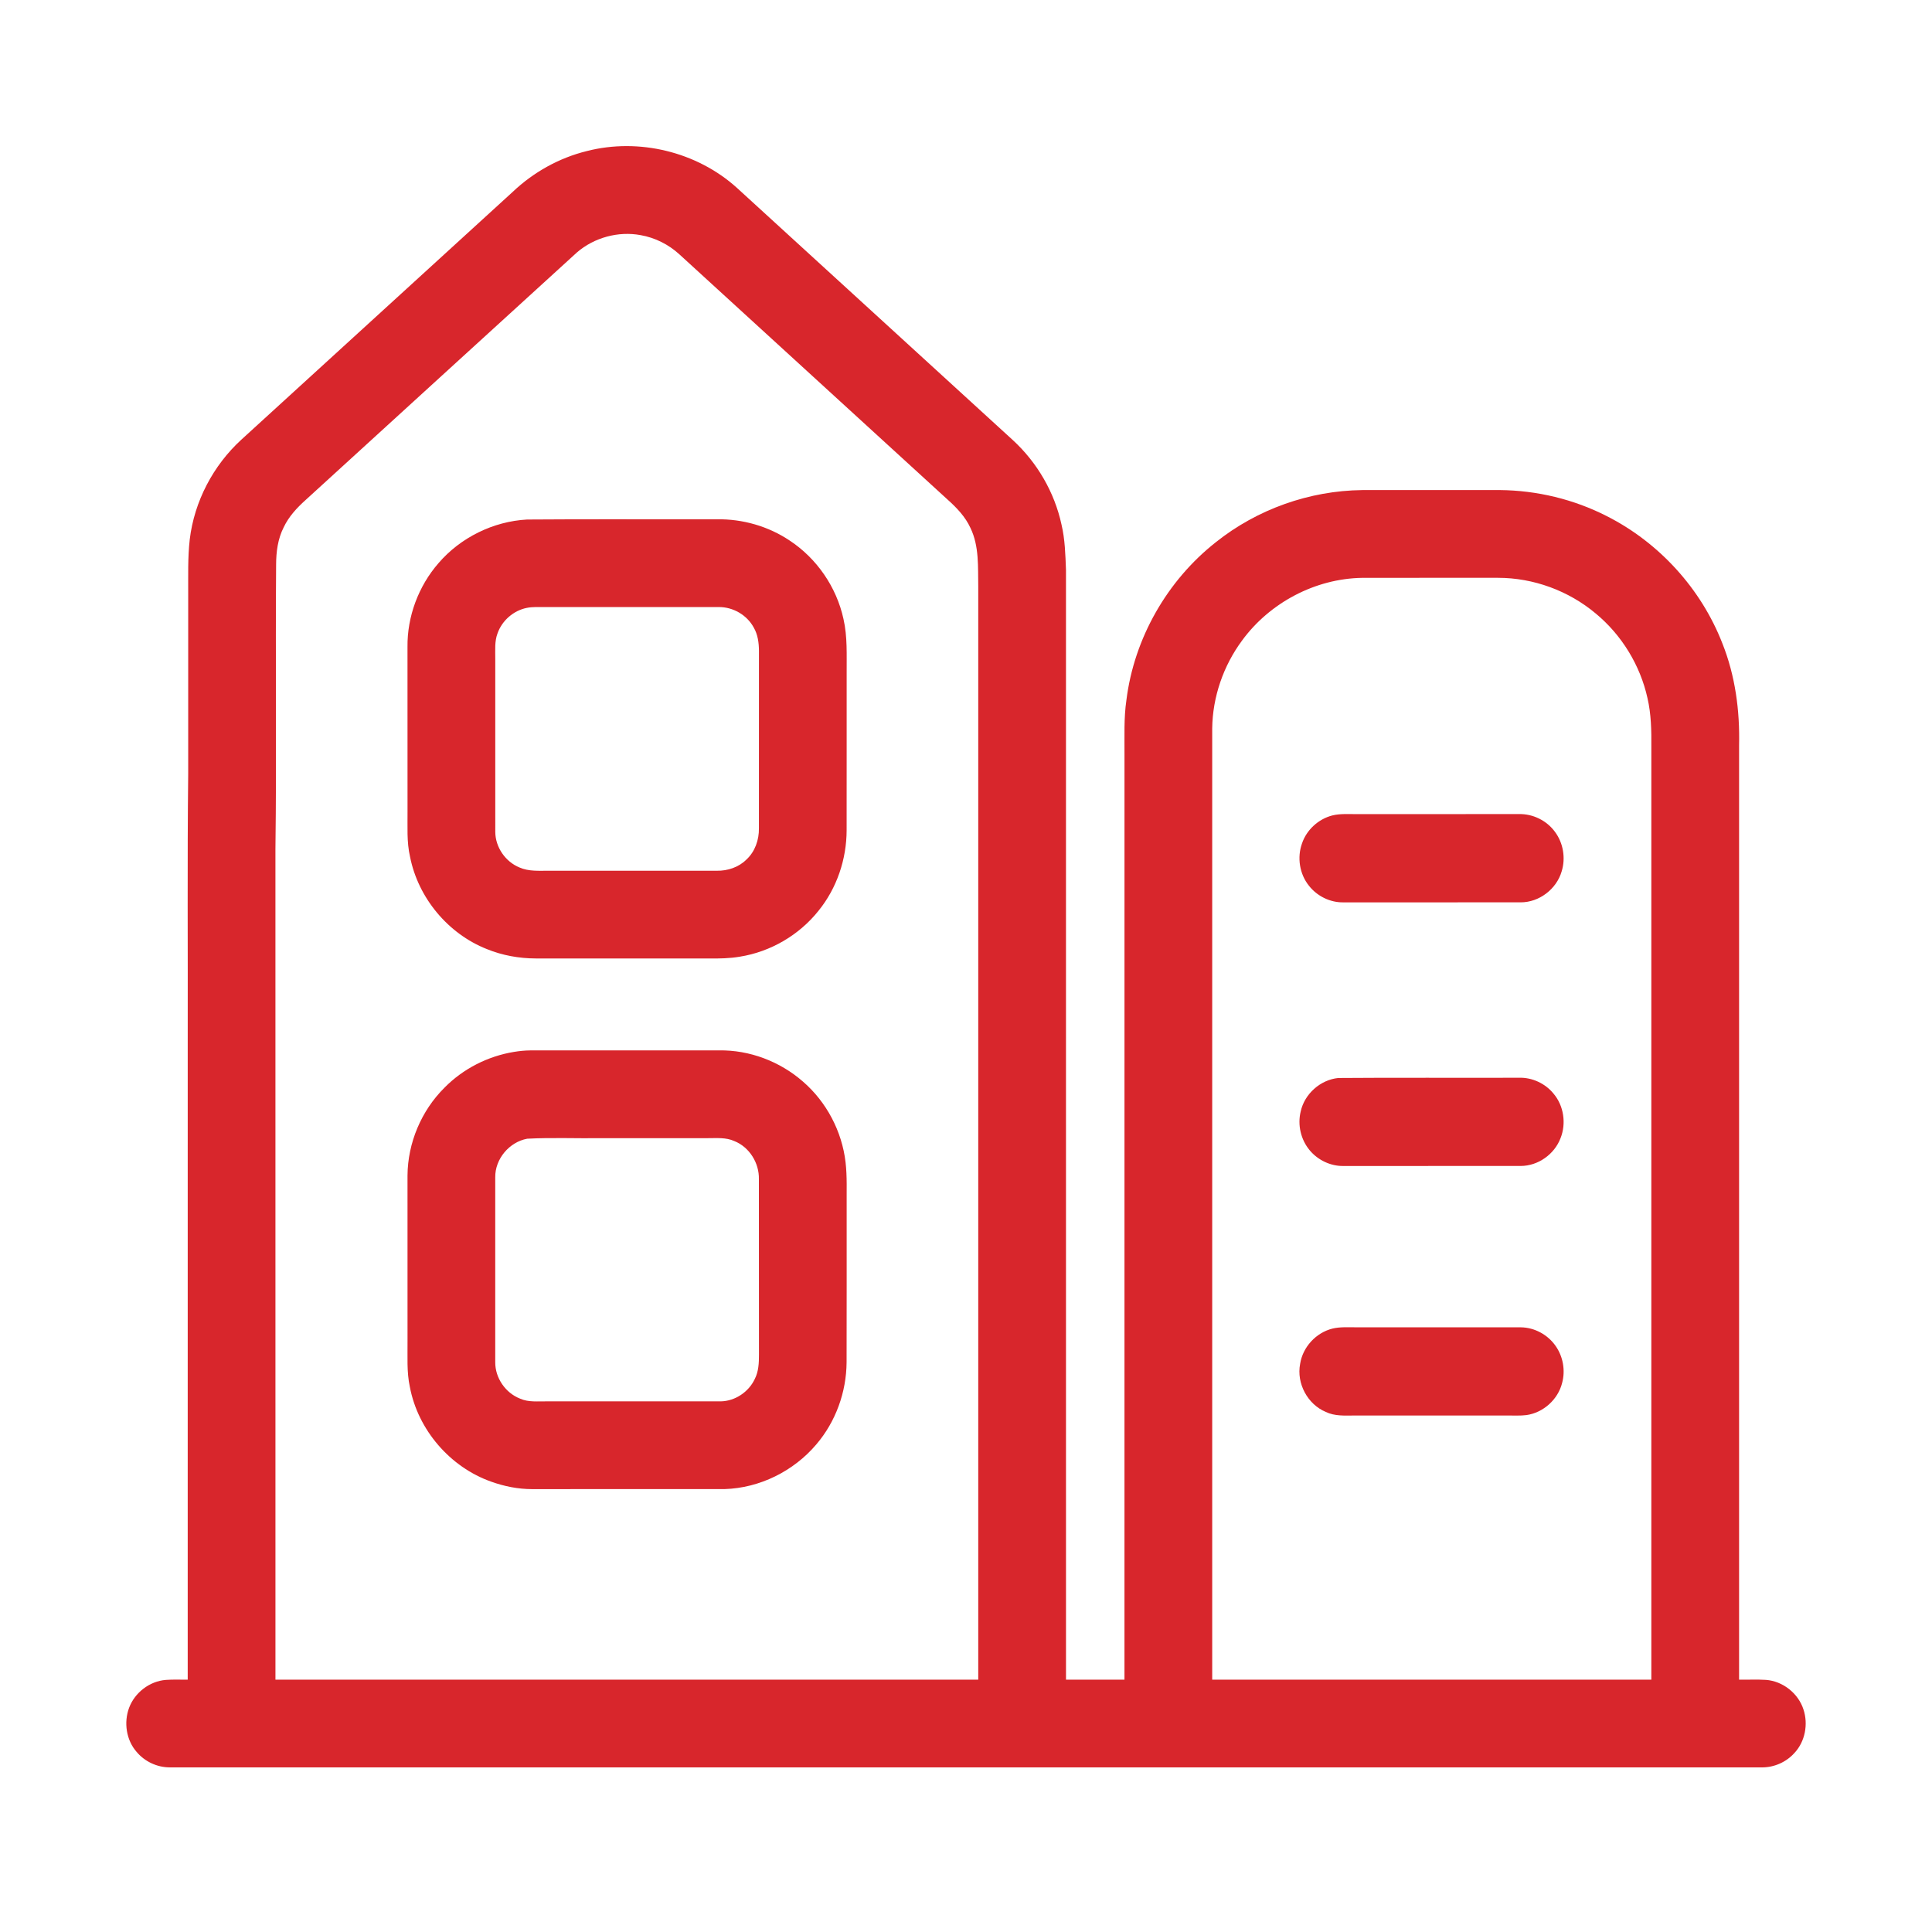
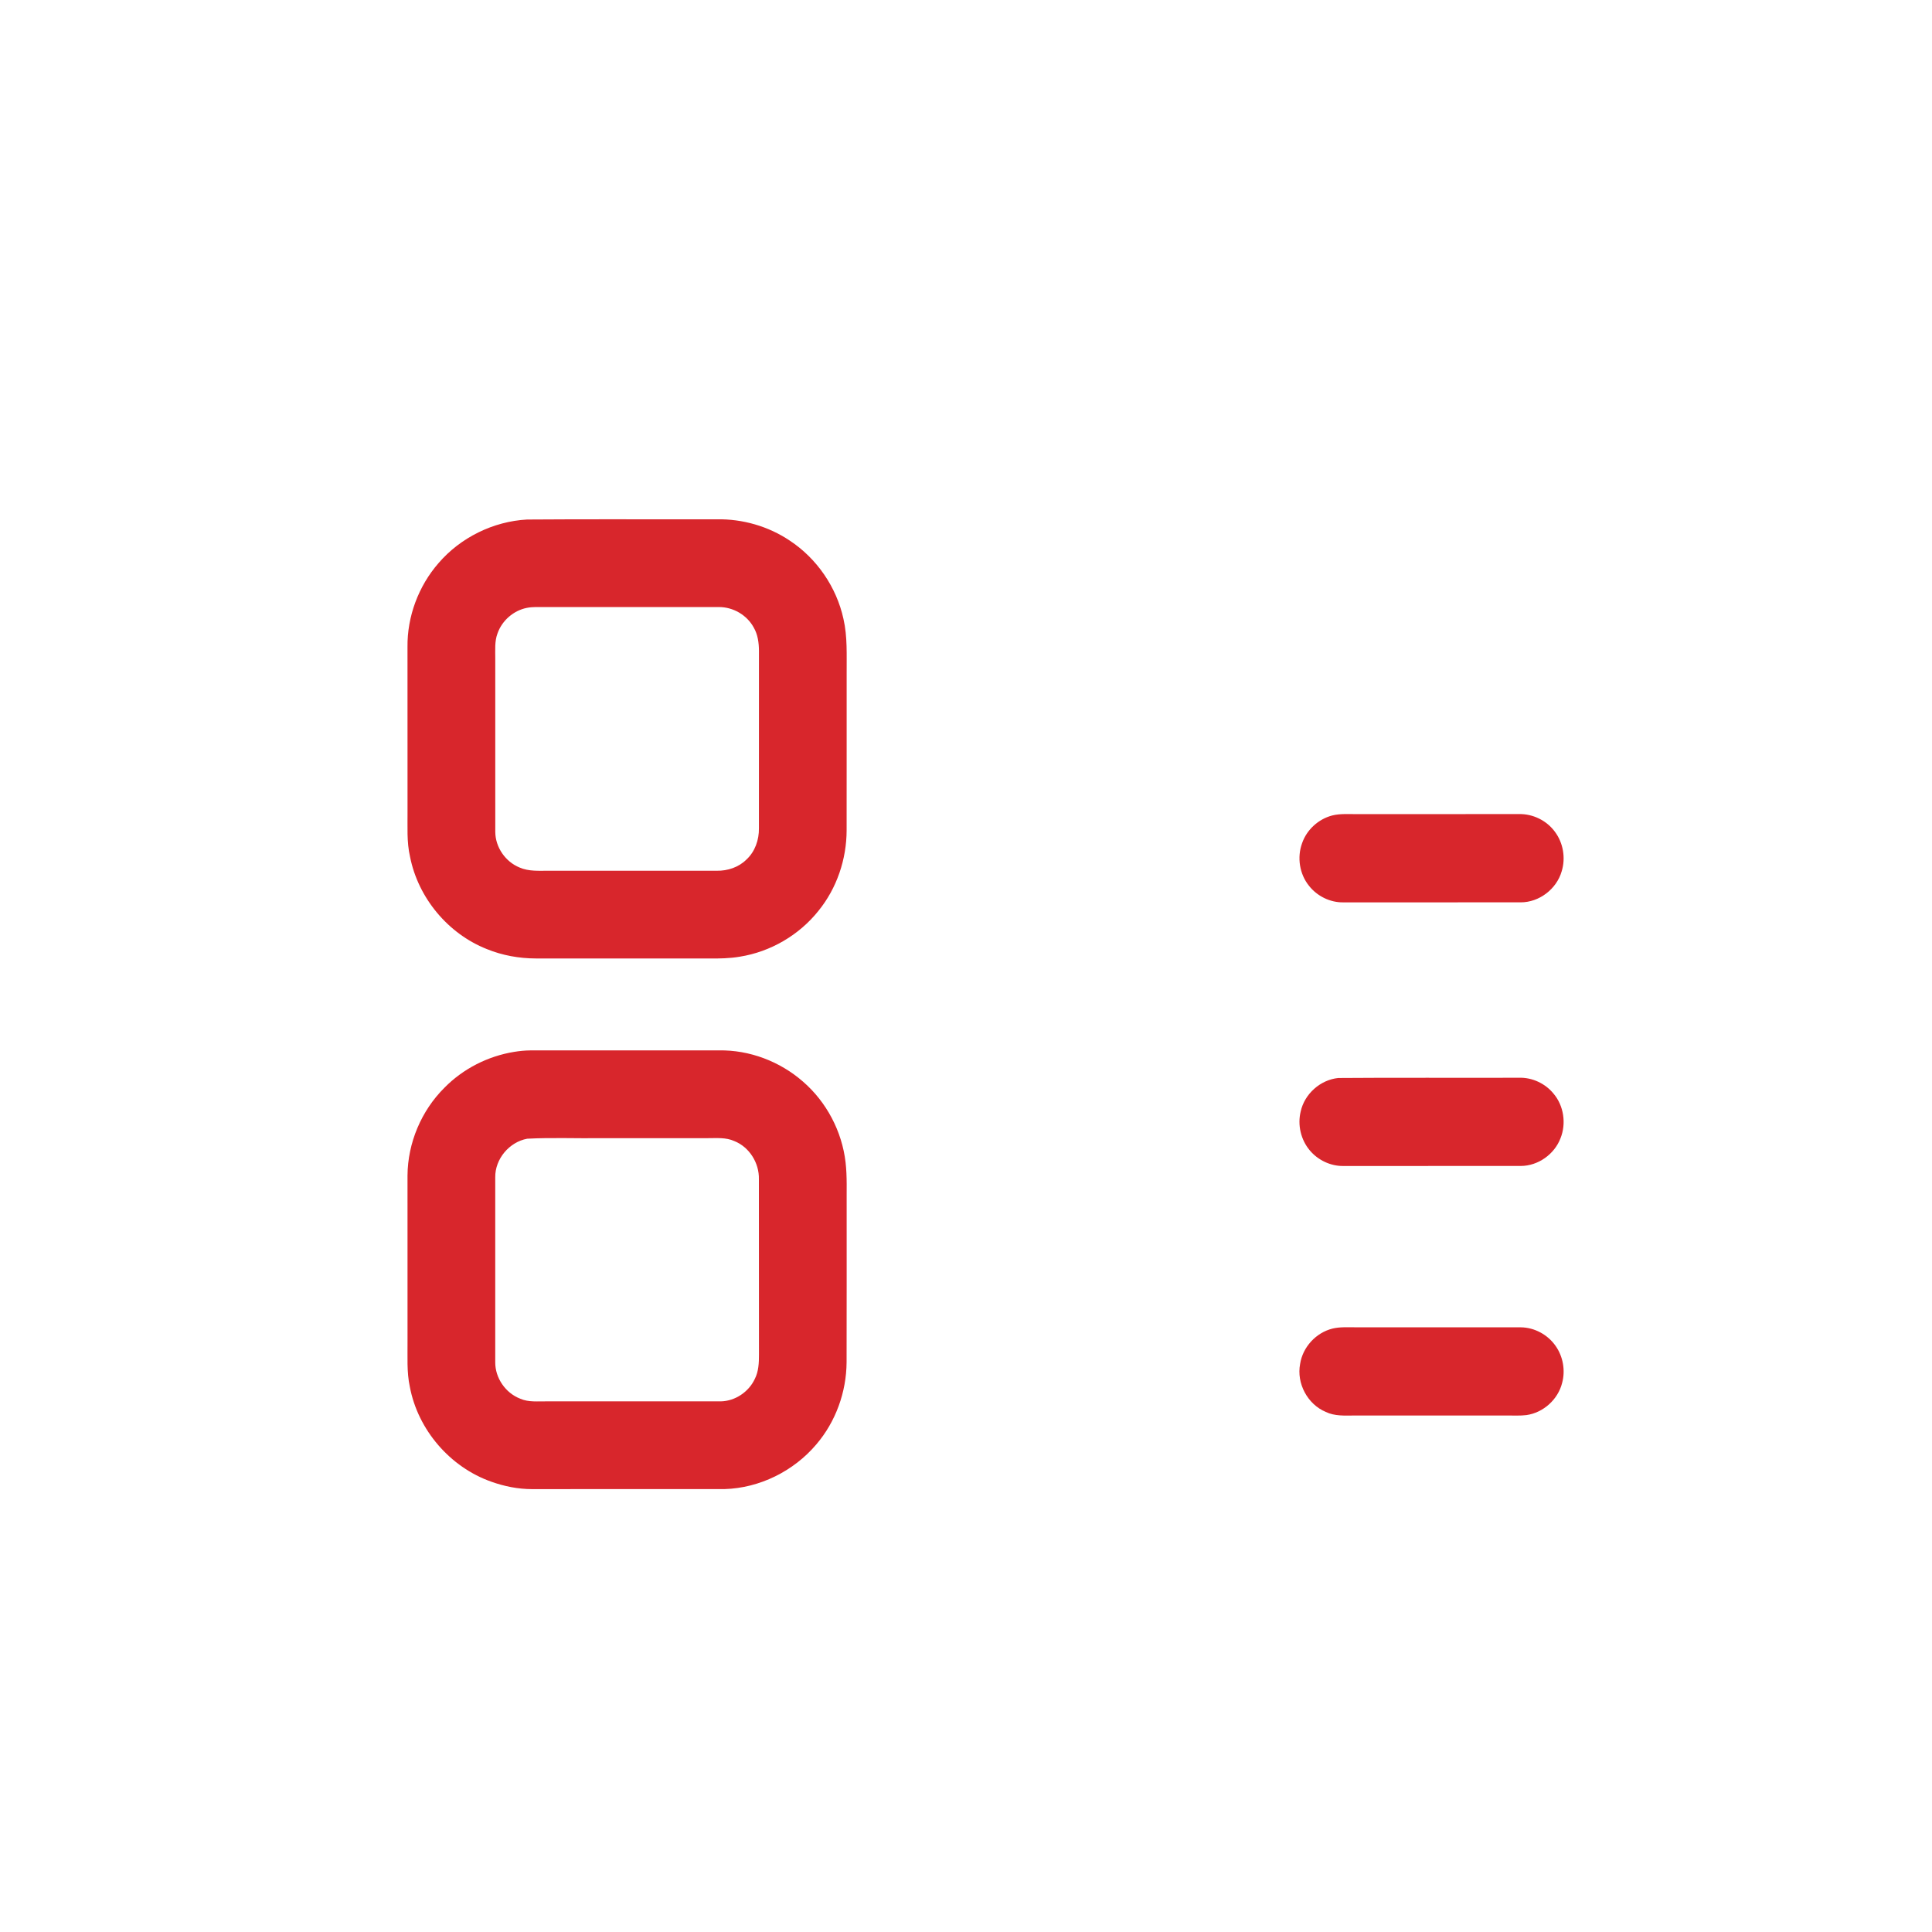
<svg xmlns="http://www.w3.org/2000/svg" t="1626232445979" class="icon" viewBox="0 0 1024 1024" version="1.1" p-id="7322" width="54" height="54">
  <defs>
    <style type="text/css" />
  </defs>
-   <path d="M311.05 80.06c27.55-7.06 58.3 0.37 79.44 19.42 48.78 44.57 97.54 89.16 146.3 133.75 12.89 11.83 22.11 27.64 25.82 44.76 1.87 7.88 2.07 16.01 2.38 24.06 0.02 196.07 0 392.13 0.01 588.2h30.99c0.02-163.41 0.01-326.81 0.01-490.22 0.07-9.69-0.4-19.43 1.03-29.05 4.08-32.65 21.56-63.28 47.4-83.61 21.87-17.46 49.61-27.31 77.59-27.62 24.33 0 48.66 0 72.99-0.01 19.59 0.19 39.13 4.88 56.58 13.79 27.74 14.02 50.04 38.48 61.3 67.47 6.84 17.12 9.29 35.67 8.86 54.02-0.01 165.08 0 330.15 0 495.23 4.74 0.07 9.49-0.18 14.23 0.11 8.95 0.67 17.14 7.13 19.89 15.67 2.59 7.79 0.9 16.99-4.75 23.04-4.29 4.83-10.66 7.67-17.11 7.68-281.37-0.01-562.73 0.01-844.09-0.01-6.67-0.01-13.22-3.09-17.5-8.19-5.53-6.28-6.89-15.65-3.99-23.41 3.03-8.08 10.91-14.12 19.54-14.77 3.84-0.27 7.68-0.09 11.52-0.11 0.01-113.43 0.01-226.85 0.01-340.28 0.11-46.66-0.27-93.32 0.25-139.98v-94.98c0.05-9.71-0.28-19.45 0.82-29.11 2.42-20.2 12.45-39.28 27.45-52.98 47.9-43.74 95.81-87.46 143.7-131.21 10.97-10.42 24.62-18.06 39.33-21.66m-5.24 53.71c-48 43.68-95.85 87.52-143.82 131.23-4.6 4.13-8.92 8.77-11.59 14.42-3.15 6.13-4.04 13.08-4.05 19.89-0.39 50.22 0.3 100.46-0.36 150.67 0.03 146.76 0 293.51 0.01 440.27 124.17 0 248.33 0.01 372.5 0 0-193.07-0.01-386.13 0-579.2-0.2-10.47 0.57-21.55-4.14-31.24-2.7-5.92-7.27-10.69-12.06-14.98-47.41-43.35-94.82-86.68-142.21-130.03-5.71-5.23-12.89-8.84-20.53-10.18-11.87-2.21-24.61 1.28-33.75 9.15m352.55 205.67c-9.93 13.39-15.64 29.91-15.86 46.59 0.01 168.07 0 336.14 0 504.22 77.58 0.01 155.17 0 232.75 0 0.01-164.74-0.01-329.48 0-494.22 0.08-8.71-0.07-17.51-2.05-26.04-3.86-17.43-13.67-33.46-27.43-44.83-14.37-12.07-33-18.91-51.77-18.91-24.02 0.02-48.04-0.03-72.06 0.02-24.85 0.4-48.93 13.16-63.58 33.17z" p-id="7323" fill="#d8262c" />
  <path d="M279.34 275.36c33.52-0.27 67.06-0.02 100.58-0.12 13.62-0.24 27.31 3.67 38.63 11.27 14.38 9.47 24.83 24.68 28.5 41.51 2.18 9.47 1.64 19.25 1.7 28.9-0.02 27.71 0.03 55.41-0.02 83.12-0.02 15.38-5.2 30.77-14.93 42.72-10.25 12.87-25.41 21.71-41.66 24.3-5.35 0.92-10.79 1.01-16.19 0.95-30.66-0.02-61.32-0.01-91.97-0.01-8.88-0.02-17.77-1.62-25.99-4.99-20.6-8.15-36.39-27.19-40.66-48.92-1.83-7.89-1.25-16.03-1.33-24.06-0.01-29.02 0.02-58.04-0.02-87.07-0.2-16.18 5.83-32.33 16.46-44.51 11.68-13.58 29.01-22.1 46.9-23.09m-0.12 46.83c-7.04 1.4-13.13 6.72-15.51 13.48-1.62 4.26-1.18 8.88-1.21 13.33 0.02 30.66-0.02 61.33 0.01 91.99 0.07 8.08 5.37 15.74 12.83 18.79 4.92 2.17 10.41 1.71 15.64 1.72 29.65 0 59.3-0.01 88.95 0.01 5.73 0.1 11.59-1.83 15.69-5.93 4.55-4.19 6.72-10.46 6.62-16.56 0.03-31.34-0.01-62.68 0.02-94.02-0.02-4.26-0.59-8.65-2.76-12.38-3.59-6.66-10.98-10.93-18.53-10.87-32.31-0.01-64.63 0.01-96.94-0.01-1.62 0.03-3.23 0.13-4.81 0.45zM706.18 432.2c4.21-1.04 8.59-0.66 12.89-0.7 28.65-0.01 57.31 0.01 85.96-0.02 7.41-0.2 14.77 3.42 19.13 9.41 4.41 5.9 5.75 13.93 3.55 20.97-2.71 9.37-11.92 16.43-21.71 16.4-31.32 0-62.63-0.03-93.95 0.01-7.04 0.14-13.98-3.3-18.29-8.83-4.99-6.19-6.35-15-3.65-22.45 2.44-7.2 8.71-12.91 16.07-14.79zM272.48 557.52c2.81-0.47 5.65-0.75 8.5-0.78 33.32 0 66.65 0.03 99.98-0.01 16.26-0.31 32.45 5.86 44.66 16.56 12.48 10.8 20.66 26.38 22.55 42.77 0.88 7.61 0.5 15.28 0.58 22.93-0.03 27.68 0.06 55.37-0.04 83.05-0.1 15.78-5.76 31.51-16.04 43.52-11.99 14.17-30.04 23.15-48.64 23.69-34.03 0.02-68.05-0.03-102.08 0.02-7.33-0.01-14.62-1.46-21.5-3.92-21.9-7.68-38.95-27.51-43.23-50.32-1.7-7.89-1.14-15.98-1.22-23.98-0.01-29.34 0.01-58.67-0.01-88.01 0.12-17.27 7.32-34.36 19.58-46.52 9.86-10.05 23.02-16.74 36.91-19m6.96 46.02c-9.52 1.76-17.09 10.75-16.95 20.47 0.02 32.67 0.02 65.33 0 98-0.06 8.33 5.44 16.31 13.2 19.31 4.51 2.01 9.54 1.34 14.33 1.43 30.67-0.01 61.34 0.01 92.02 0 7.61-0.14 14.81-5 18.02-11.87 2.03-3.97 2.22-8.54 2.21-12.9-0.06-30.99 0.02-61.98-0.04-92.96 0.22-8.59-5.03-17.08-13.08-20.25-4.44-2.01-9.39-1.5-14.12-1.52-18.66 0.01-37.33 0-56 0-13.19 0.2-26.43-0.4-39.59 0.29zM709.32 571.36c31.9-0.26 63.81-0.01 95.72-0.13 6.98-0.24 13.95 2.99 18.35 8.4 5.46 6.4 6.84 15.86 3.72 23.64-3.23 8.52-11.89 14.69-21.04 14.71-31.34 0.04-62.68 0.01-94.02 0.02-6.8 0.11-13.47-3.08-17.82-8.25-4.74-5.61-6.6-13.5-4.84-20.63 2.03-9.33 10.43-16.81 19.93-17.76zM706.24 704.18c3.85-0.94 7.85-0.67 11.78-0.69 29.34 0.03 58.68-0.02 88.02 0.02 7.29 0.06 14.37 3.92 18.5 9.91 3.93 5.6 5.22 12.96 3.42 19.56-2.18 8.78-9.98 15.79-18.93 17.05-3.34 0.41-6.7 0.19-10.04 0.22h-81.03c-5.14 0.03-10.54 0.41-15.29-1.91-9.66-4.04-15.56-15.15-13.58-25.42 1.37-8.92 8.4-16.57 17.15-18.74z" p-id="7324" fill="#d8262c" />
</svg>